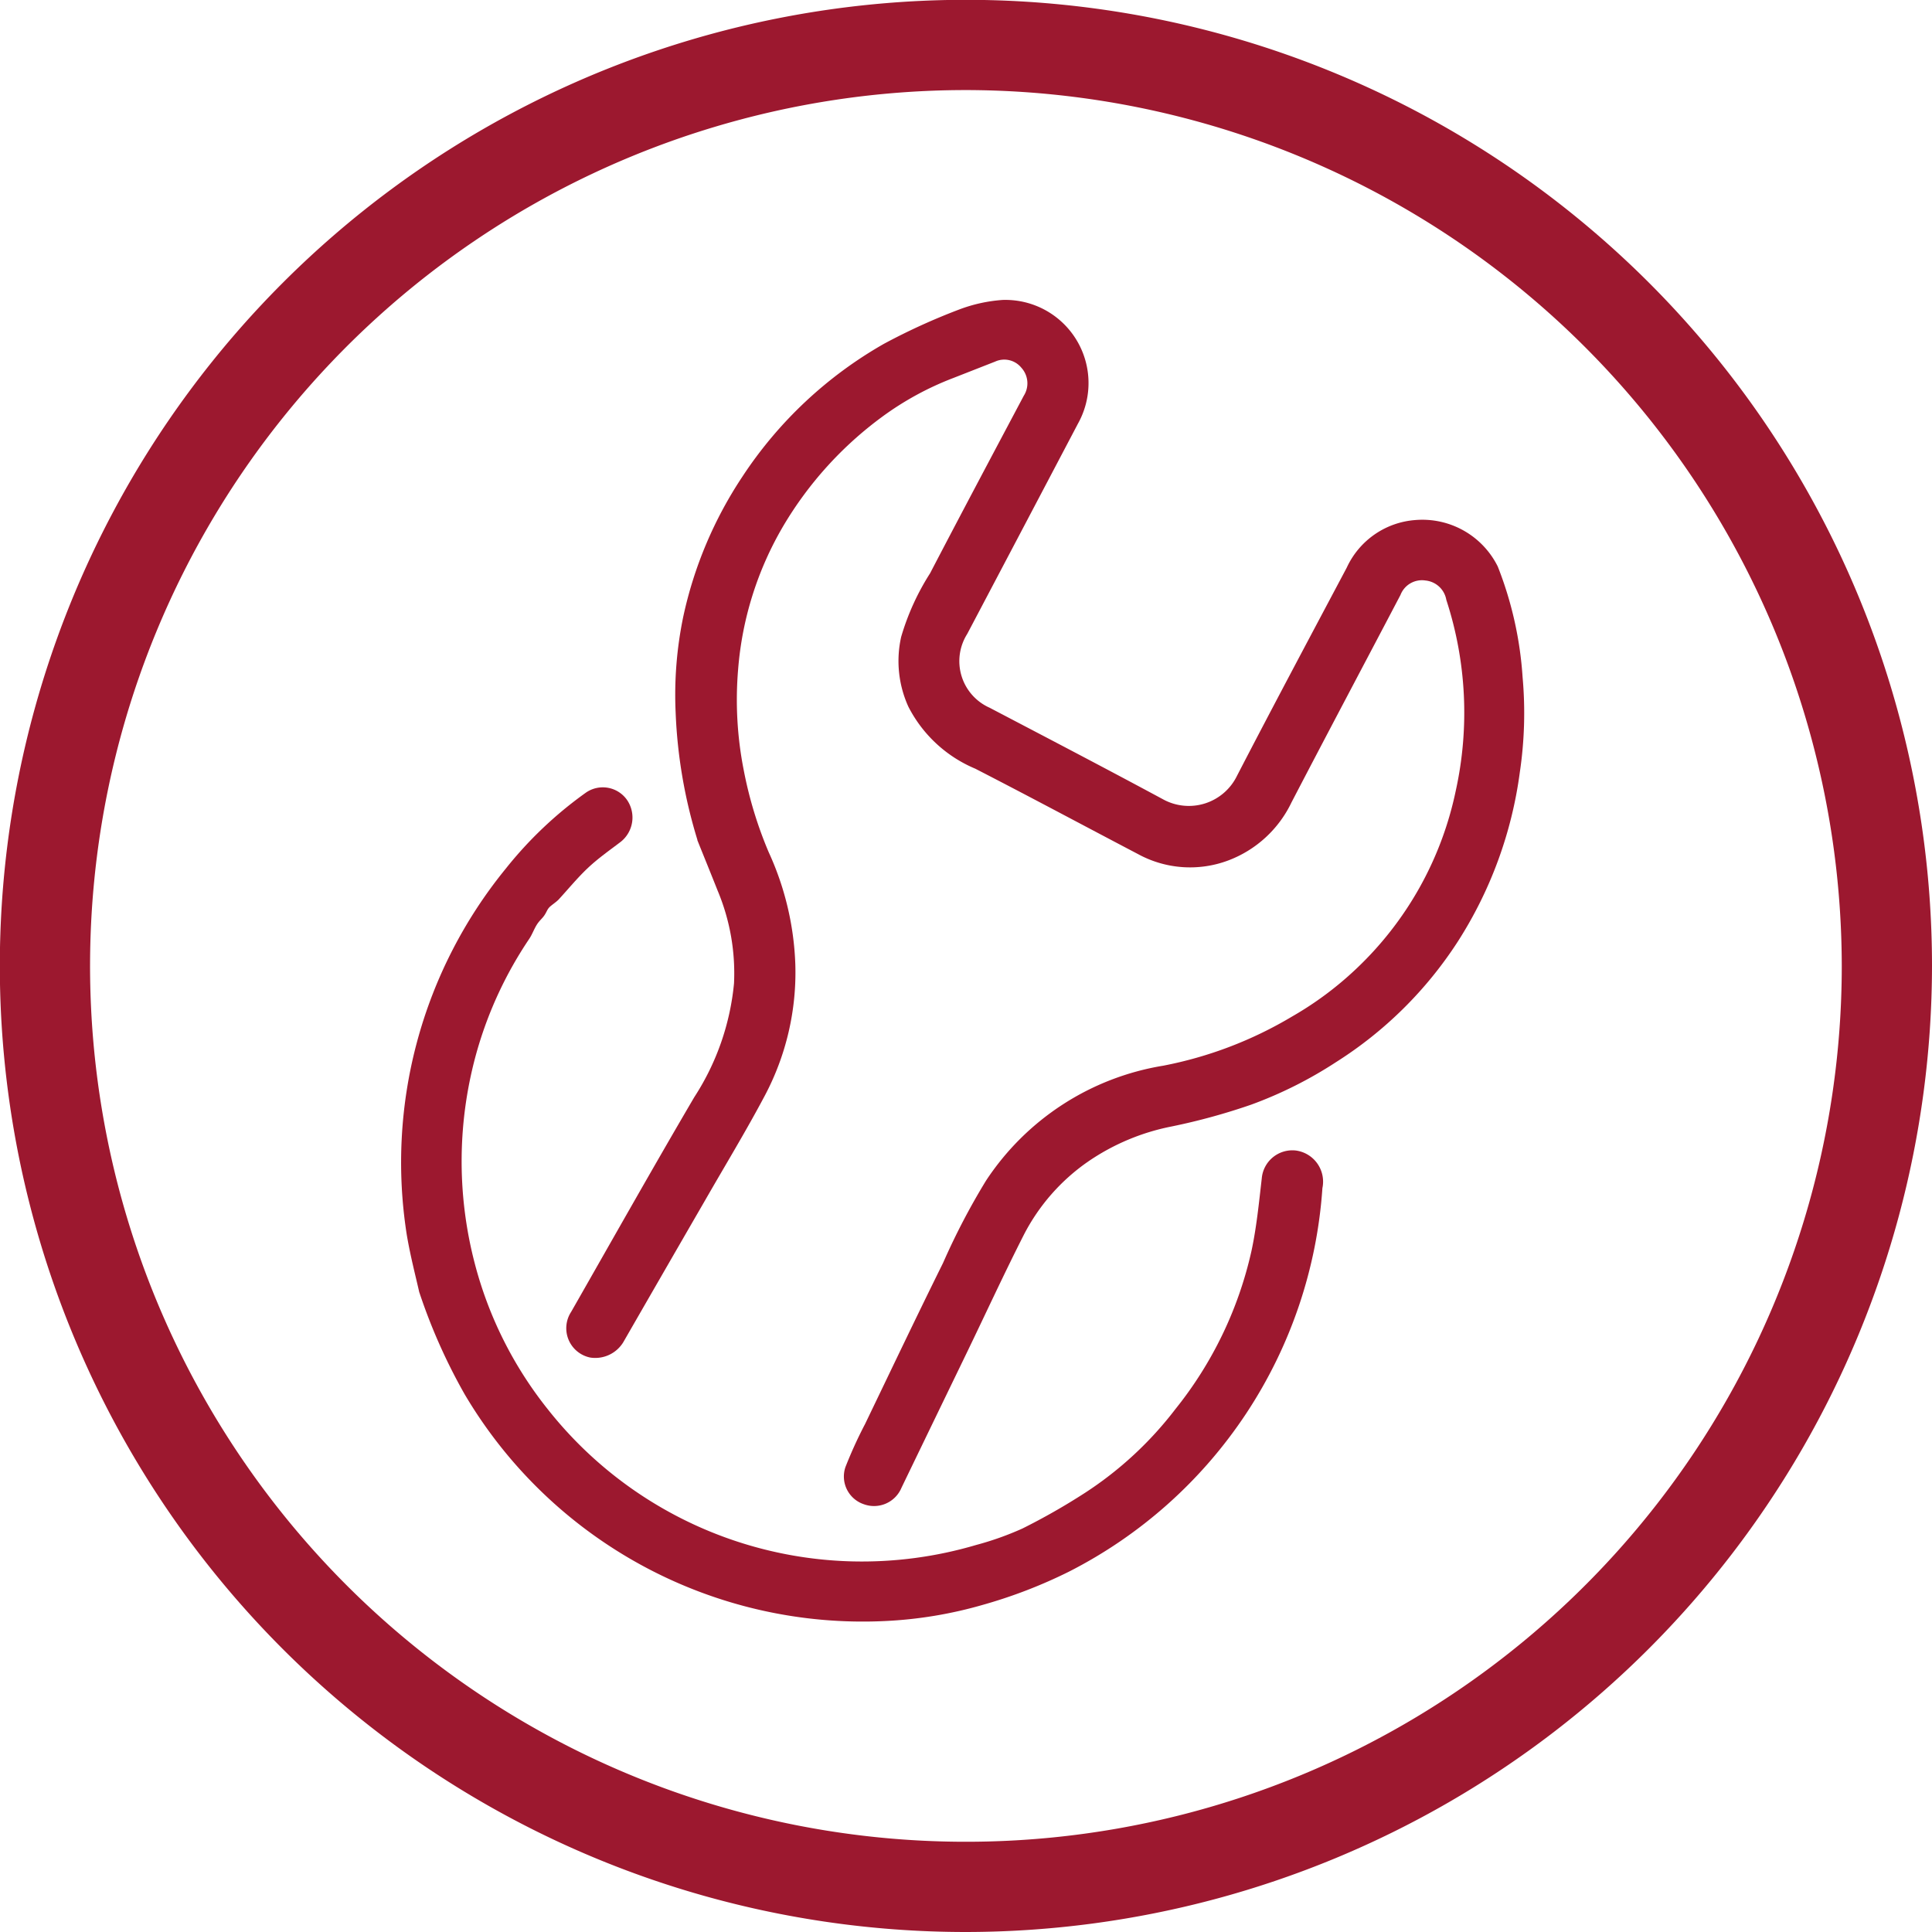
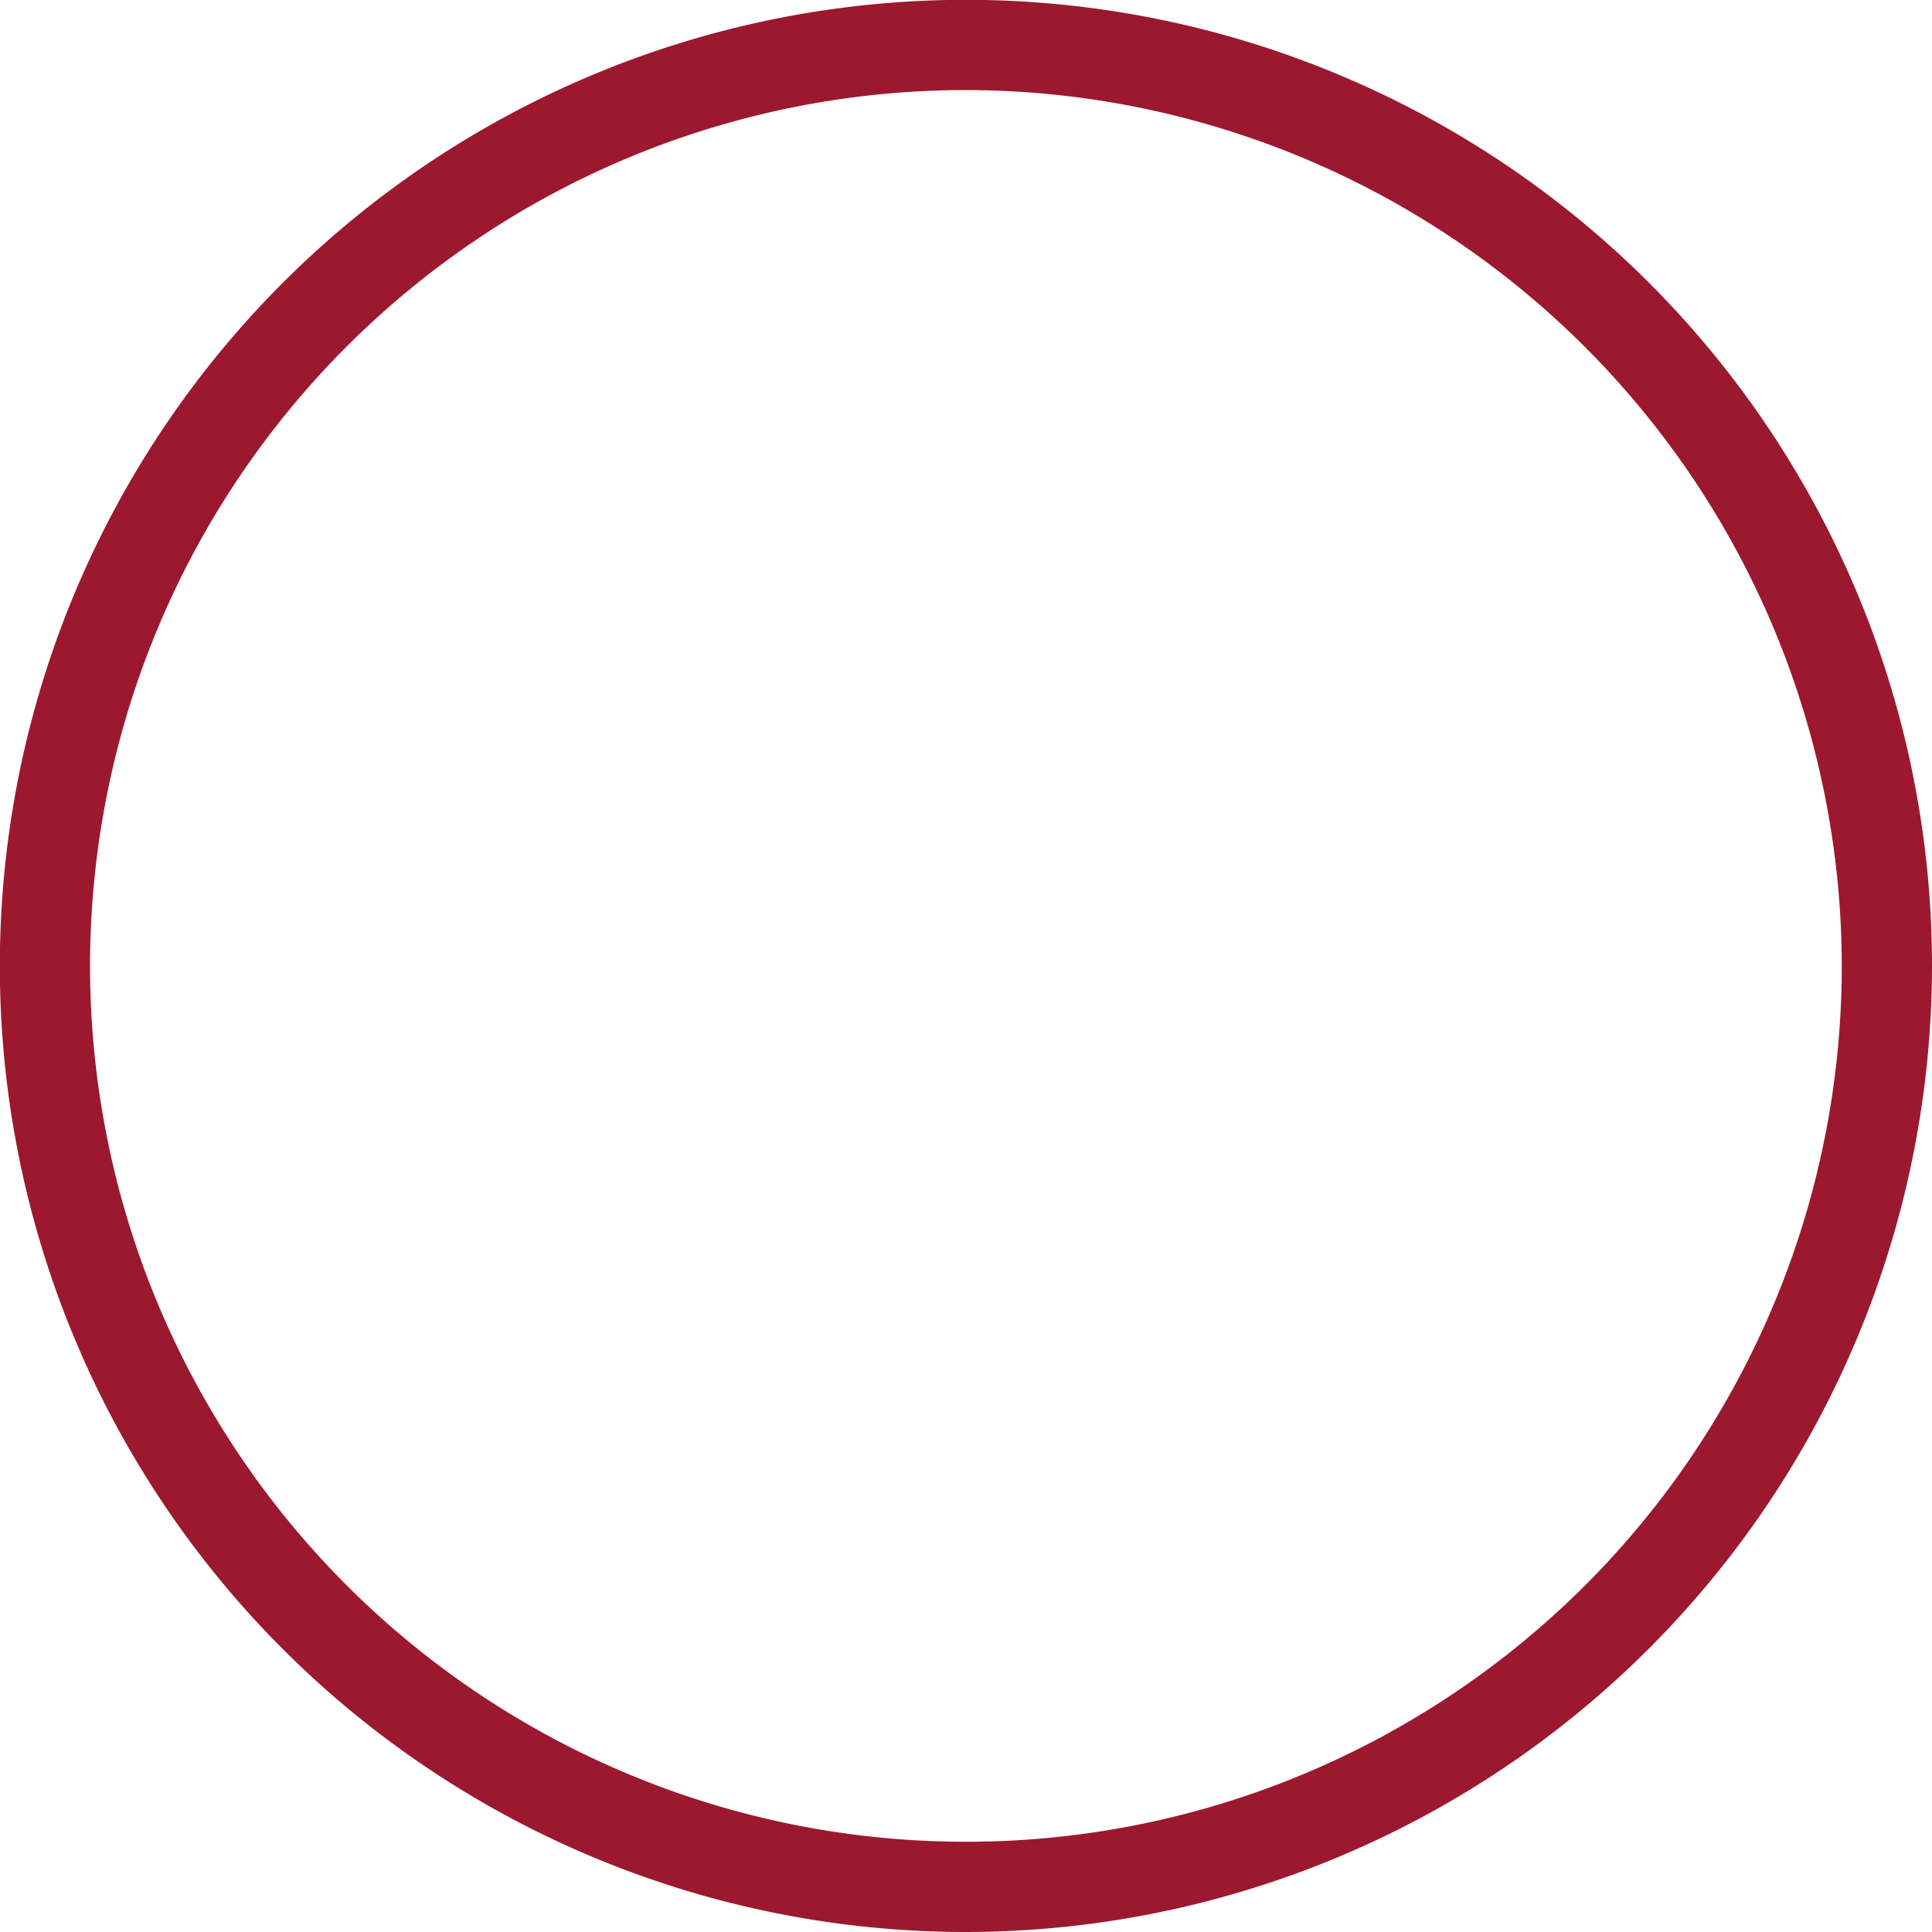
<svg xmlns="http://www.w3.org/2000/svg" viewBox="0 0 117.55 117.55">
  <defs>
    <style>.cls-1{fill:#9c182f;}</style>
  </defs>
  <g id="Capa_2" data-name="Capa 2">
    <g id="Capa_1-2" data-name="Capa 1">
      <path class="cls-1" d="M58.77,117.55a58.78,58.78,0,1,1,58.78-58.78,58.84,58.84,0,0,1-58.78,58.78m0-112.07a53.29,53.29,0,1,0,53.29,53.29A53.36,53.36,0,0,0,58.77,5.48" />
-       <path class="cls-1" d="M42.43,51.12c.3.75.77,1.9,1.23,3.06a13,13,0,0,1,1,5.65,15.37,15.37,0,0,1-2.42,6.93c-2.54,4.33-5,8.7-7.49,13.06a1.82,1.82,0,0,0,1.17,2.78,2,2,0,0,0,2-.93q2.49-4.33,5-8.67c1.21-2.11,2.47-4.18,3.61-6.33a16,16,0,0,0,1.86-8,17.81,17.81,0,0,0-1.62-6.82,24.61,24.61,0,0,1-1.52-5,22.07,22.07,0,0,1-.34-6.12A20.35,20.35,0,0,1,47.66,32a22.35,22.35,0,0,1,6-6.63A18.4,18.4,0,0,1,58,23L60.55,22a1.34,1.34,0,0,1,1.59.37,1.41,1.41,0,0,1,.15,1.71c-1.91,3.6-3.82,7.19-5.7,10.8a15,15,0,0,0-1.76,3.87A6.71,6.71,0,0,0,55.27,43a8.08,8.08,0,0,0,4.07,3.77c3.31,1.7,6.59,3.46,9.89,5.19a6.61,6.61,0,0,0,5.51.39,7,7,0,0,0,3.84-3.53c2.19-4.21,4.42-8.41,6.63-12.62a1.4,1.4,0,0,1,1.52-.88A1.43,1.43,0,0,1,88,36.5a22.1,22.1,0,0,1,.57,11.63A20.71,20.71,0,0,1,82.46,59a20.44,20.44,0,0,1-3.83,2.84,24.25,24.25,0,0,1-7.85,3,16,16,0,0,0-10.79,7,41.89,41.89,0,0,0-2.61,5c-1.61,3.25-3.17,6.53-4.74,9.79a27,27,0,0,0-1.2,2.63,1.78,1.78,0,0,0,1.11,2.26,1.81,1.81,0,0,0,2.3-1q2-4.14,4-8.27c1.15-2.38,2.26-4.79,3.46-7.15a12.22,12.22,0,0,1,3.9-4.43,13.61,13.61,0,0,1,5.07-2.13,38.18,38.18,0,0,0,4.85-1.33,25.32,25.32,0,0,0,5.15-2.58,24.27,24.27,0,0,0,7.43-7.36A25.23,25.23,0,0,0,92.47,47a24.49,24.49,0,0,0,.17-5.8,22.29,22.29,0,0,0-1.51-6.73,5.12,5.12,0,0,0-5-2.83,5,5,0,0,0-4.19,2.9C79.7,38.76,77.44,43,75.27,47.19a3.26,3.26,0,0,1-4.53,1.43c-3.49-1.88-7-3.71-10.53-5.56a3.1,3.1,0,0,1-1.36-4.49q3.38-6.41,6.74-12.8A5.06,5.06,0,0,0,61,18.25a9.3,9.3,0,0,0-2.61.57,38.32,38.32,0,0,0-4.61,2.1A25.25,25.25,0,0,0,45.17,29a24.83,24.83,0,0,0-3.6,8.53,23.44,23.44,0,0,0-.46,5.86,30.27,30.27,0,0,0,1.32,7.7" />
-       <path class="cls-1" d="M25.51,78.62a34.64,34.64,0,0,0,2.76,6.21,28.13,28.13,0,0,0,25.58,13.8,25.75,25.75,0,0,0,6-1,29.94,29.94,0,0,0,5.18-2A28.34,28.34,0,0,0,80.46,72.29,1.91,1.91,0,0,0,78.83,70a1.87,1.87,0,0,0-2.06,1.7c-.17,1.48-.32,3-.63,4.43a23.54,23.54,0,0,1-4.62,9.6A22,22,0,0,1,66,90.84,39.35,39.35,0,0,1,62.21,93a18.4,18.4,0,0,1-2.81,1,24.51,24.51,0,0,1-7.57,1,24.36,24.36,0,0,1-18.52-9.28,23.82,23.82,0,0,1-4.43-8.87,24.57,24.57,0,0,1,.17-13,24,24,0,0,1,3.16-6.74c.17-.26.28-.57.44-.83s.32-.37.46-.57.17-.34.29-.48.4-.31.58-.49c.6-.65,1.16-1.34,1.8-1.94s1.32-1.07,2-1.59a1.89,1.89,0,0,0,.39-2.51,1.8,1.8,0,0,0-2.54-.46,24.12,24.12,0,0,0-4.88,4.64,28.27,28.27,0,0,0-6,22.25c.22,1.31.56,2.6.77,3.54" />
    </g>
  </g>
</svg>